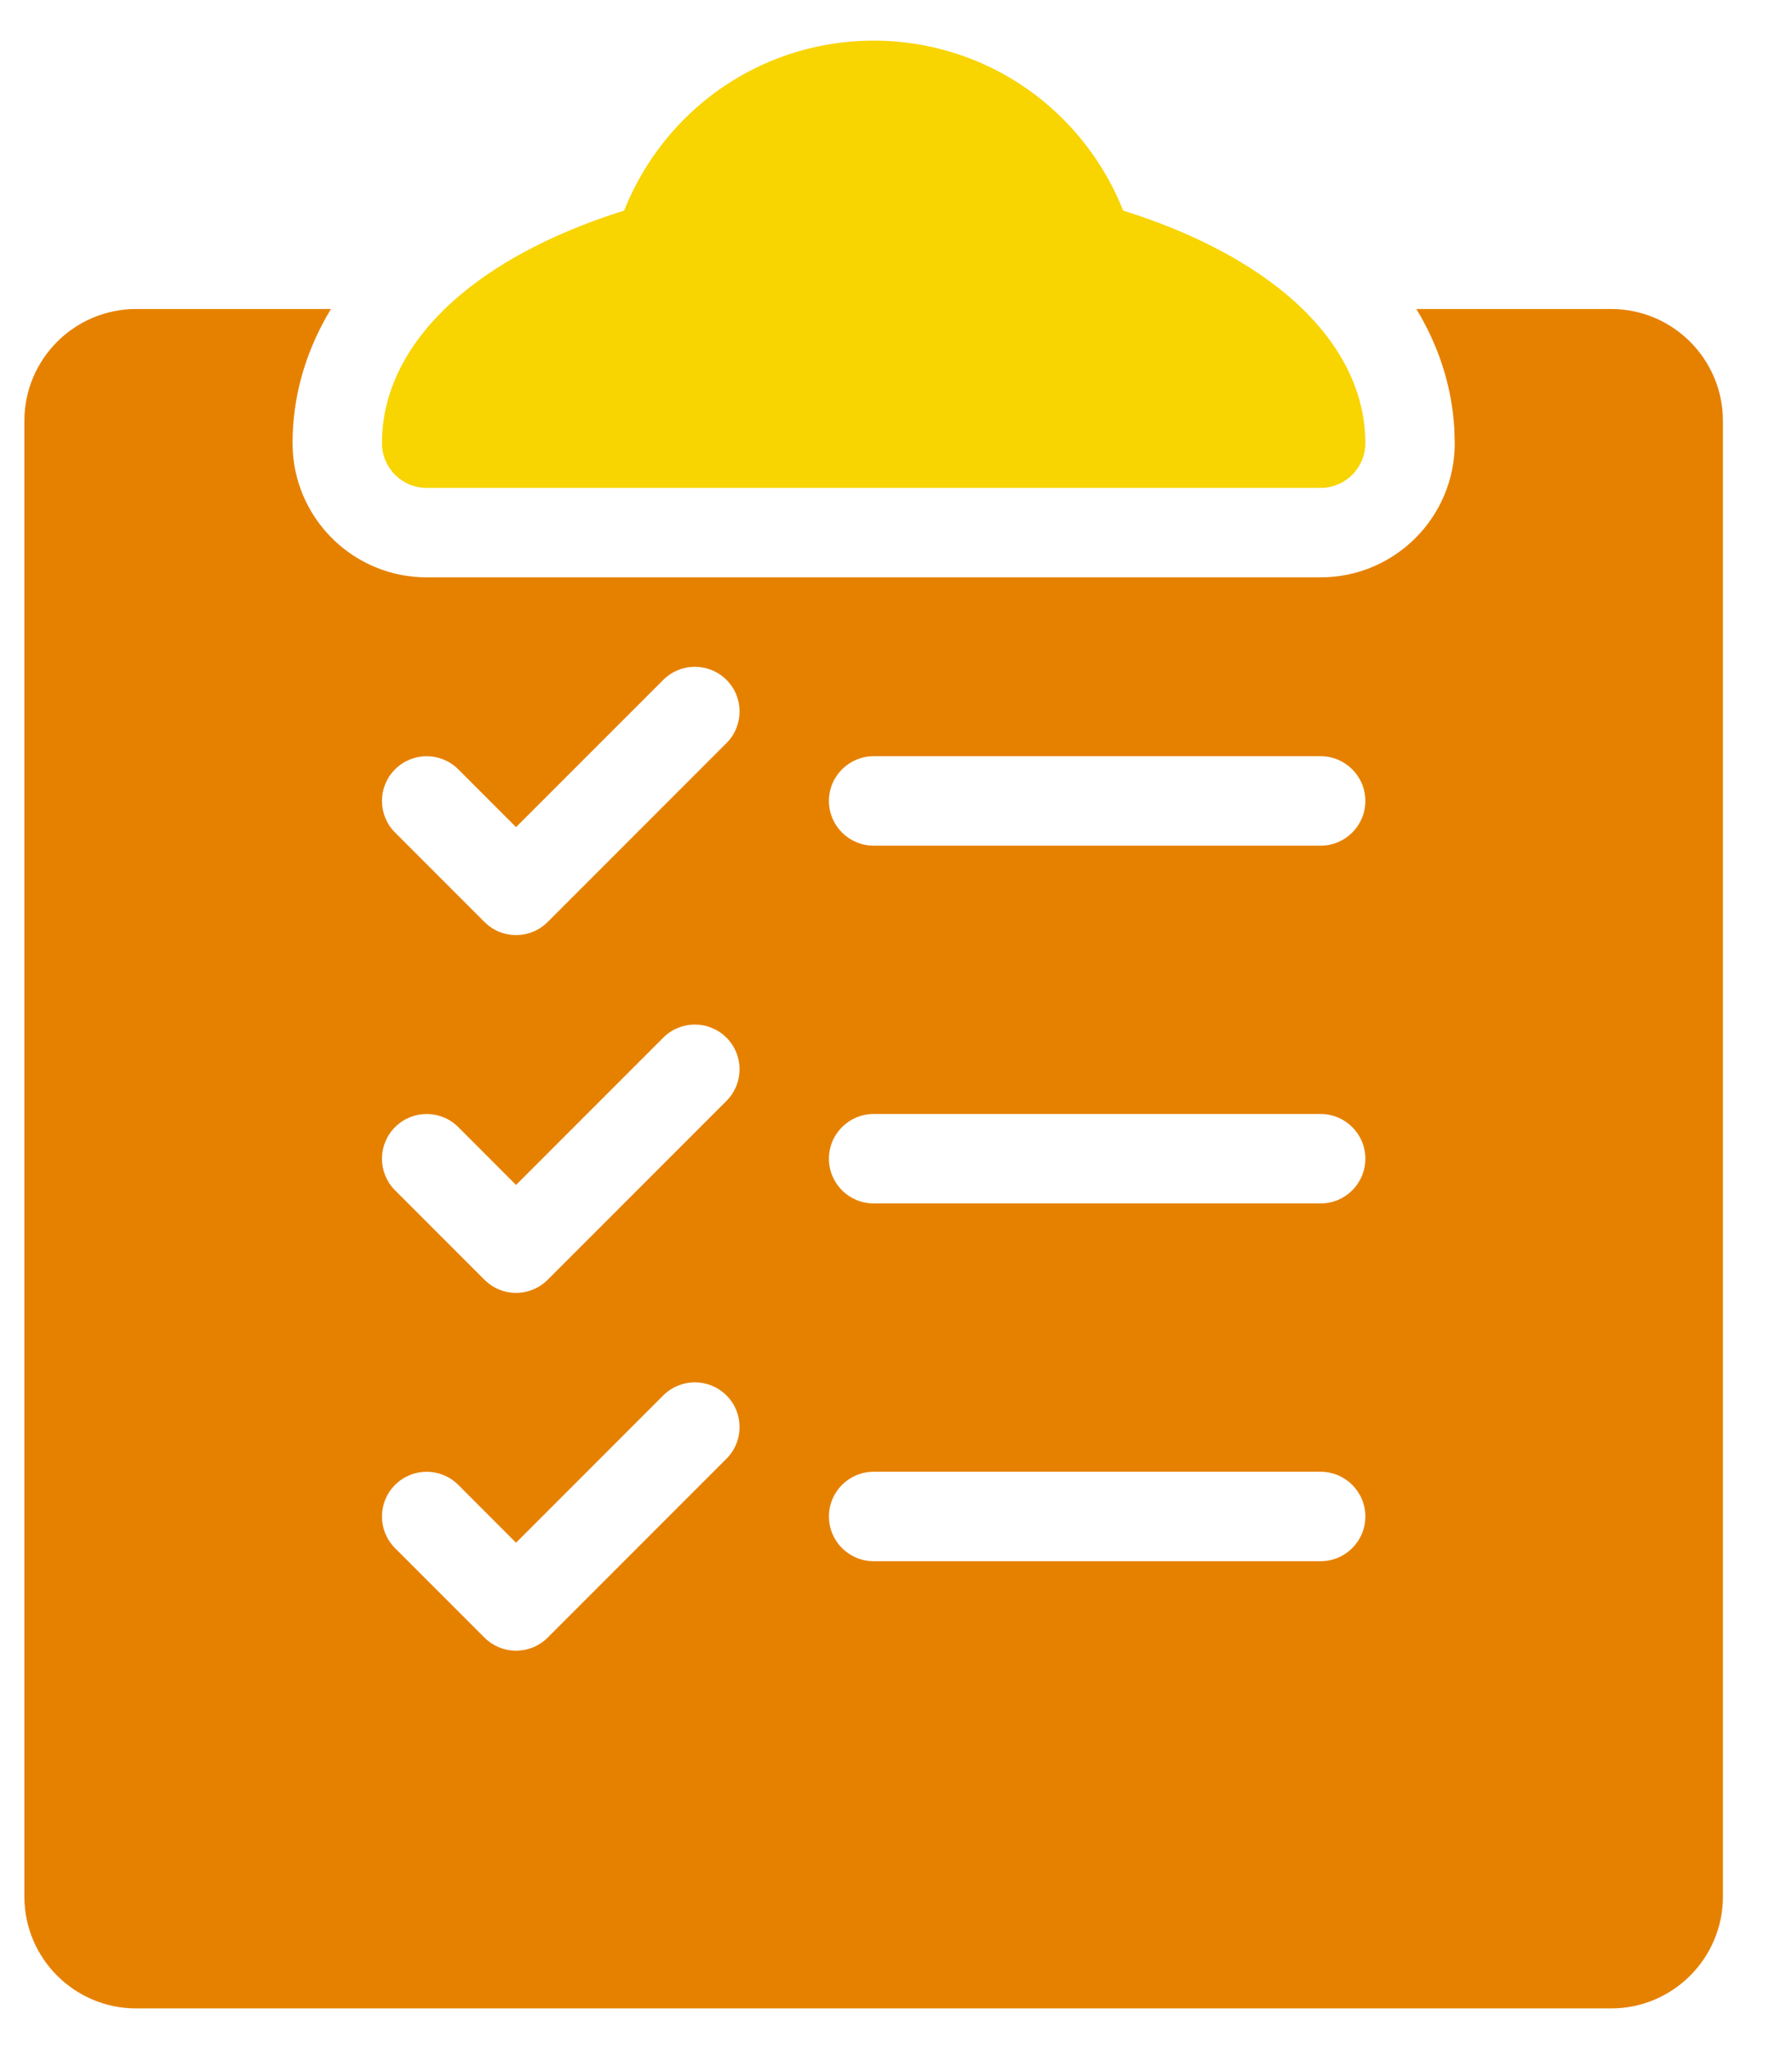
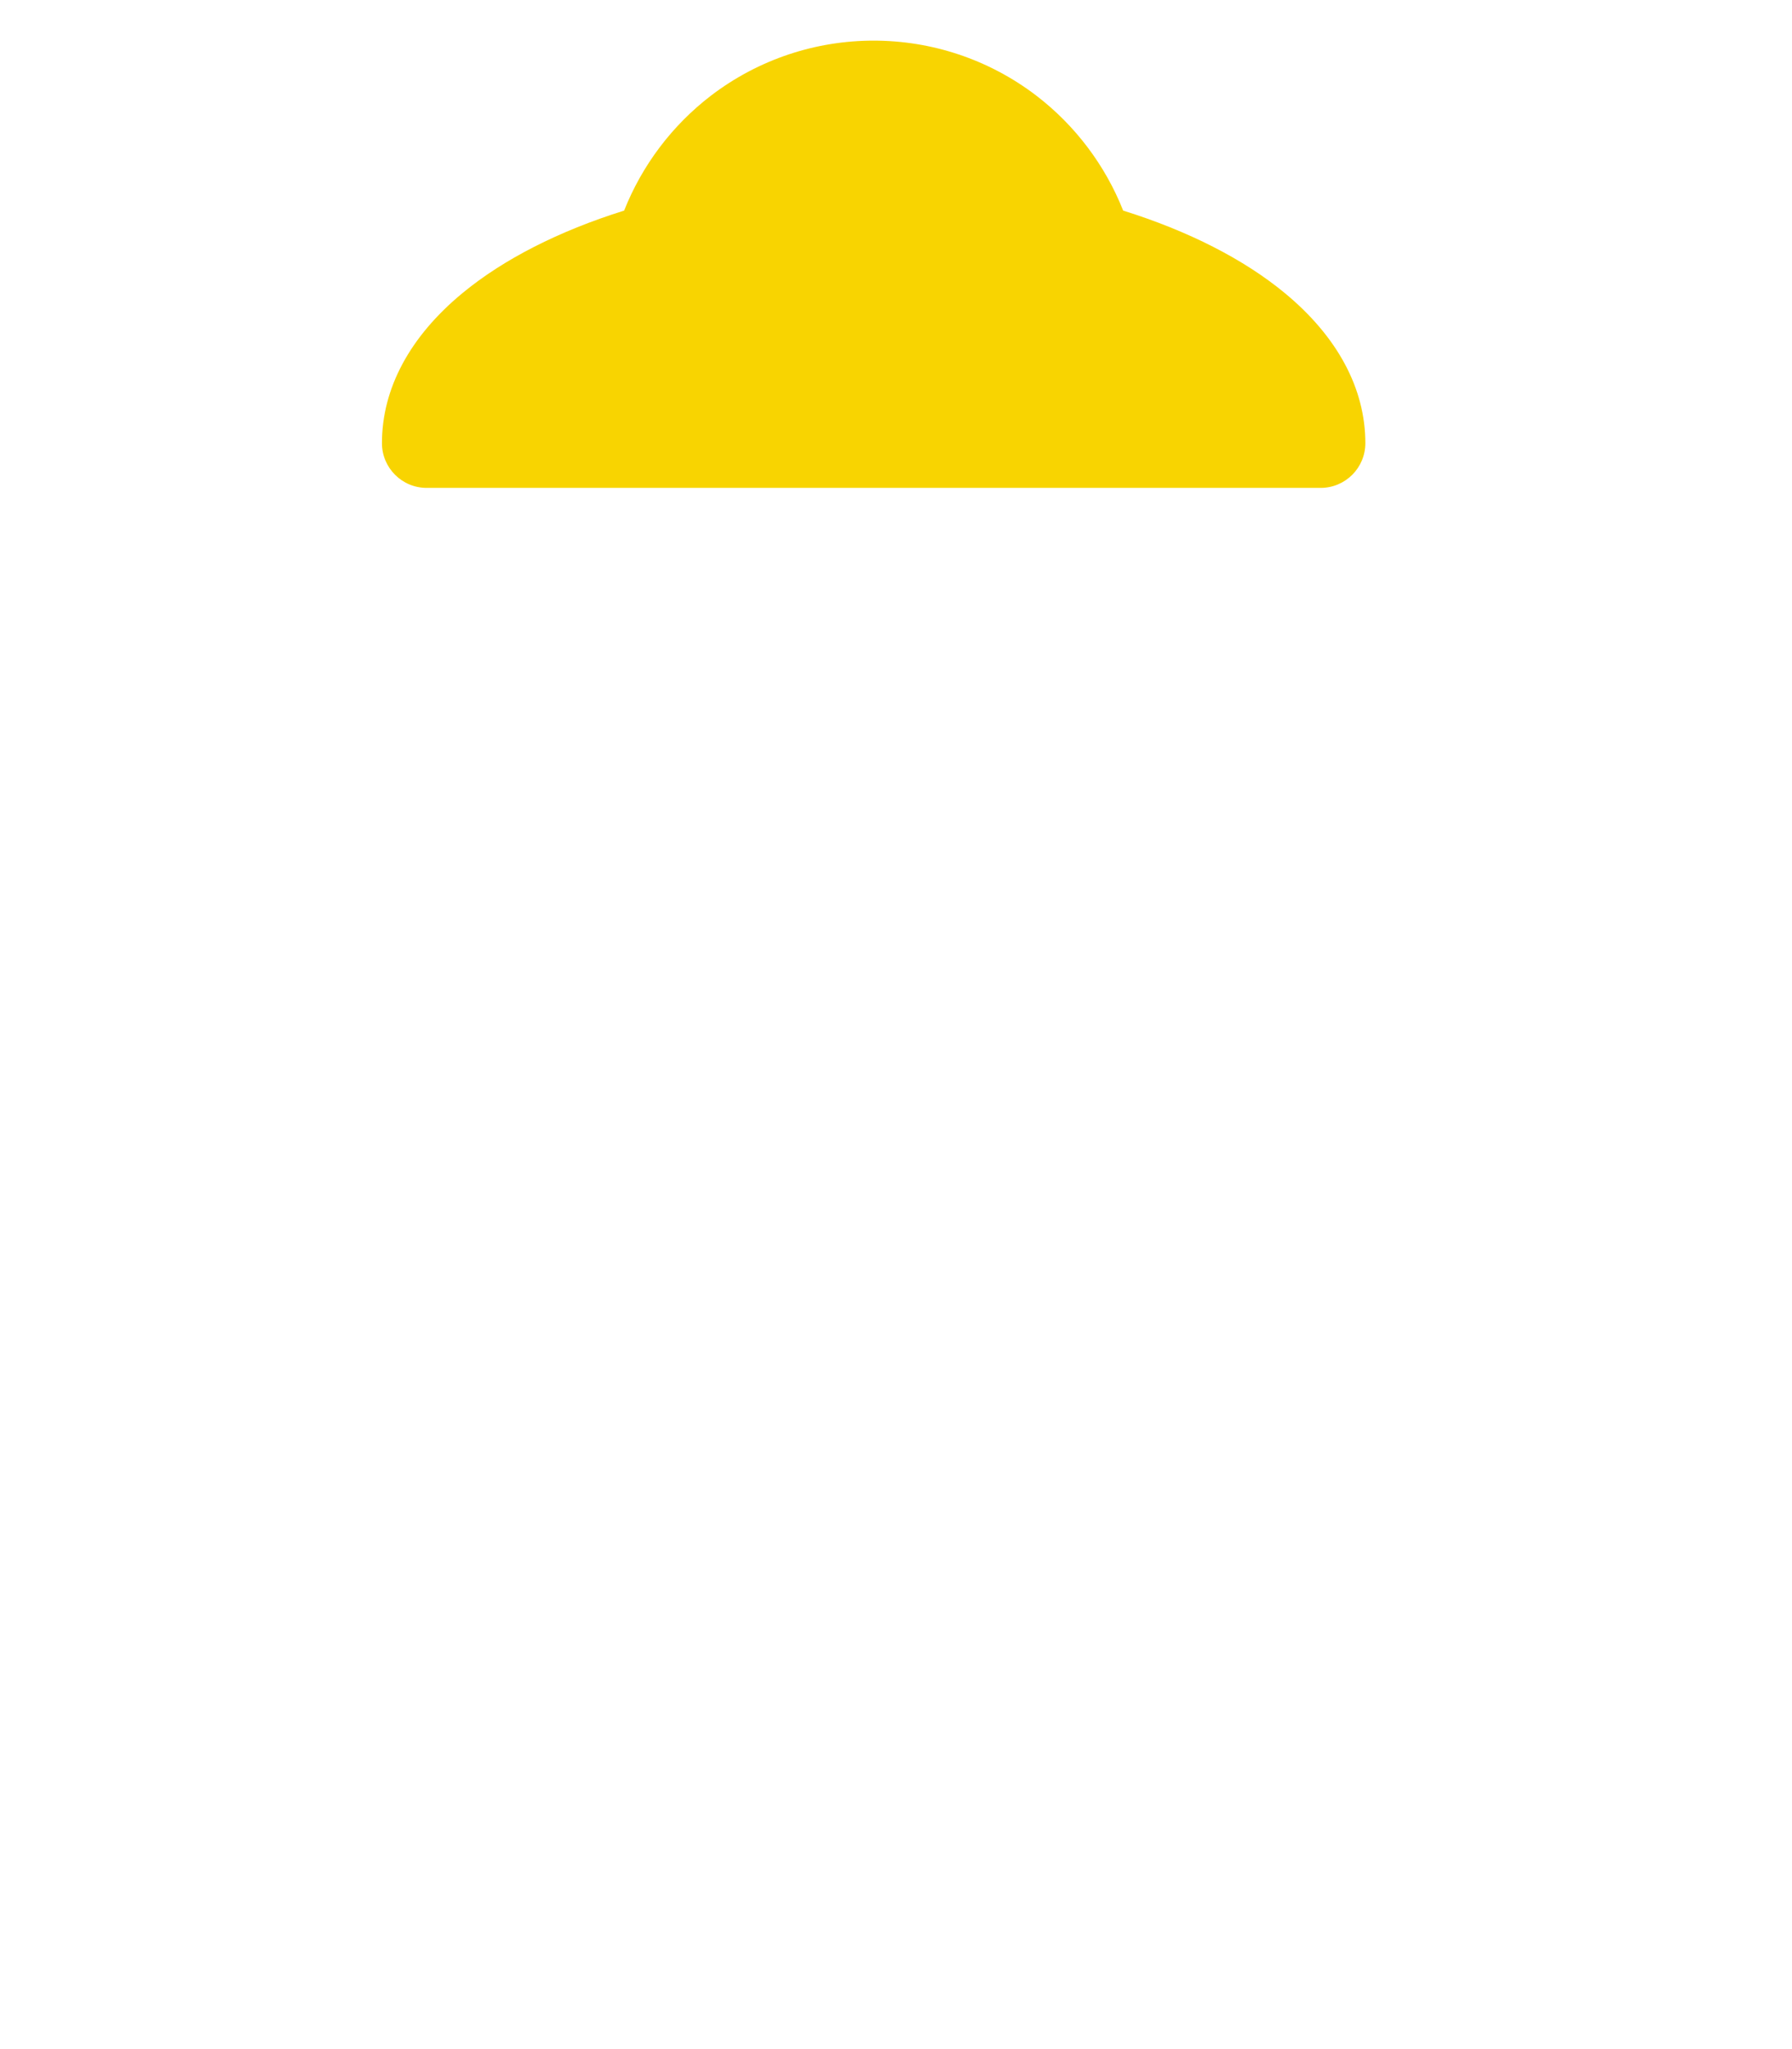
<svg xmlns="http://www.w3.org/2000/svg" width="35px" height="40px" viewBox="0 0 35 40" version="1.1">
  <title>24gf-clipboardChecklist</title>
  <g id="页面-1" stroke="none" stroke-width="1" fill="none" fill-rule="evenodd">
    <g id="画板" transform="translate(-135, -5210)" fill-rule="nonzero">
      <g id="24gf-clipboardChecklist" transform="translate(135, 5210)">
-         <path d="M6.464,6.032 C6.437,6.078 6.409,6.125 6.382,6.171 C5.939,6.955 5.714,7.789 5.714,8.651 L5.714,8.651 L5.719,8.816 C5.805,10.186 6.942,11.27 8.333,11.27 L8.333,11.27 L25.794,11.27 C27.24,11.27 28.413,10.097 28.413,8.651 L28.413,8.651 L28.404,8.365 C28.36,7.604 28.139,6.868 27.745,6.171 C27.718,6.125 27.69,6.078 27.663,6.032 L27.663,6.032 L31.468,6.032 C32.673,6.033 33.649,7.01 33.651,8.214 L33.651,8.214 L33.651,37.024 C33.649,38.229 32.673,39.205 31.468,39.206 L31.468,39.206 L2.659,39.206 C1.454,39.205 0.477,38.229 0.476,37.024 L0.476,37.024 L0.476,8.214 C0.478,7.009 1.454,6.033 2.659,6.032 L2.659,6.032 Z M14.189,27.24 C13.848,26.899 13.295,26.899 12.954,27.24 L12.954,27.24 L10.079,30.115 L8.951,28.986 C8.61,28.645 8.057,28.645 7.716,28.986 C7.375,29.327 7.375,29.88 7.716,30.221 L7.716,30.221 L9.462,31.967 L9.462,31.967 C9.803,32.308 10.356,32.308 10.697,31.967 L10.697,31.967 L14.189,28.475 C14.53,28.134 14.53,27.581 14.189,27.24 Z M25.794,28.73 L17.064,28.73 C16.581,28.73 16.19,29.121 16.19,29.603 C16.19,30.085 16.581,30.476 17.064,30.476 L17.064,30.476 L25.794,30.476 C26.276,30.476 26.667,30.085 26.667,29.603 C26.667,29.121 26.276,28.73 25.794,28.73 L25.794,28.73 Z M14.189,20.256 C13.848,19.915 13.295,19.915 12.954,20.256 L12.954,20.256 L10.079,23.131 L8.951,22.002 C8.61,21.661 8.057,21.661 7.716,22.002 C7.375,22.343 7.375,22.895 7.716,23.236 L7.716,23.236 L9.462,24.982 L9.462,24.982 L9.552,25.061 C9.894,25.321 10.384,25.295 10.697,24.982 L10.697,24.982 L14.189,21.49 C14.53,21.149 14.53,20.597 14.189,20.256 Z M25.794,21.746 L17.064,21.746 C16.581,21.746 16.19,22.137 16.19,22.619 C16.19,23.101 16.581,23.492 17.064,23.492 L17.064,23.492 L25.794,23.492 C26.276,23.492 26.667,23.101 26.667,22.619 C26.667,22.137 26.276,21.746 25.794,21.746 L25.794,21.746 Z M14.189,13.272 C13.848,12.931 13.295,12.931 12.954,13.272 L12.954,13.272 L10.079,16.146 L8.951,15.018 C8.61,14.677 8.057,14.677 7.716,15.018 C7.375,15.359 7.375,15.911 7.716,16.252 L7.716,16.252 L9.462,17.998 L9.462,17.998 L9.552,18.077 C9.894,18.337 10.384,18.311 10.697,17.998 L10.697,17.998 L14.189,14.506 C14.53,14.165 14.53,13.612 14.189,13.272 Z M25.794,14.762 L17.064,14.762 C16.581,14.762 16.19,15.153 16.19,15.635 C16.19,16.117 16.581,16.508 17.064,16.508 L17.064,16.508 L25.794,16.508 C26.276,16.508 26.667,16.117 26.667,15.635 C26.667,15.153 26.276,14.762 25.794,14.762 L25.794,14.762 Z" id="形状结合" fill="#E68100" />
        <path d="M7.46,8.651 C7.46,7.585 8.003,6.572 9.031,5.723 C9.831,5.062 10.916,4.509 12.19,4.111 L12.19,4.111 C12.542,3.224 13.128,2.448 13.886,1.867 L13.886,1.867 C15.762,0.435 18.365,0.435 20.241,1.867 L20.241,1.867 C20.999,2.448 21.585,3.224 21.937,4.111 C23.211,4.509 24.297,5.062 25.096,5.723 C26.123,6.572 26.667,7.585 26.667,8.651 L26.667,8.651 C26.667,9.133 26.276,9.524 25.794,9.524 C25.794,9.524 25.794,9.524 25.794,9.524 L8.333,9.524 L8.333,9.524 C7.851,9.524 7.46,9.133 7.46,8.651 C7.46,8.651 7.46,8.651 7.46,8.651 L7.46,8.651 Z" id="路径" fill="#F8D401" />
      </g>
    </g>
  </g>
</svg>